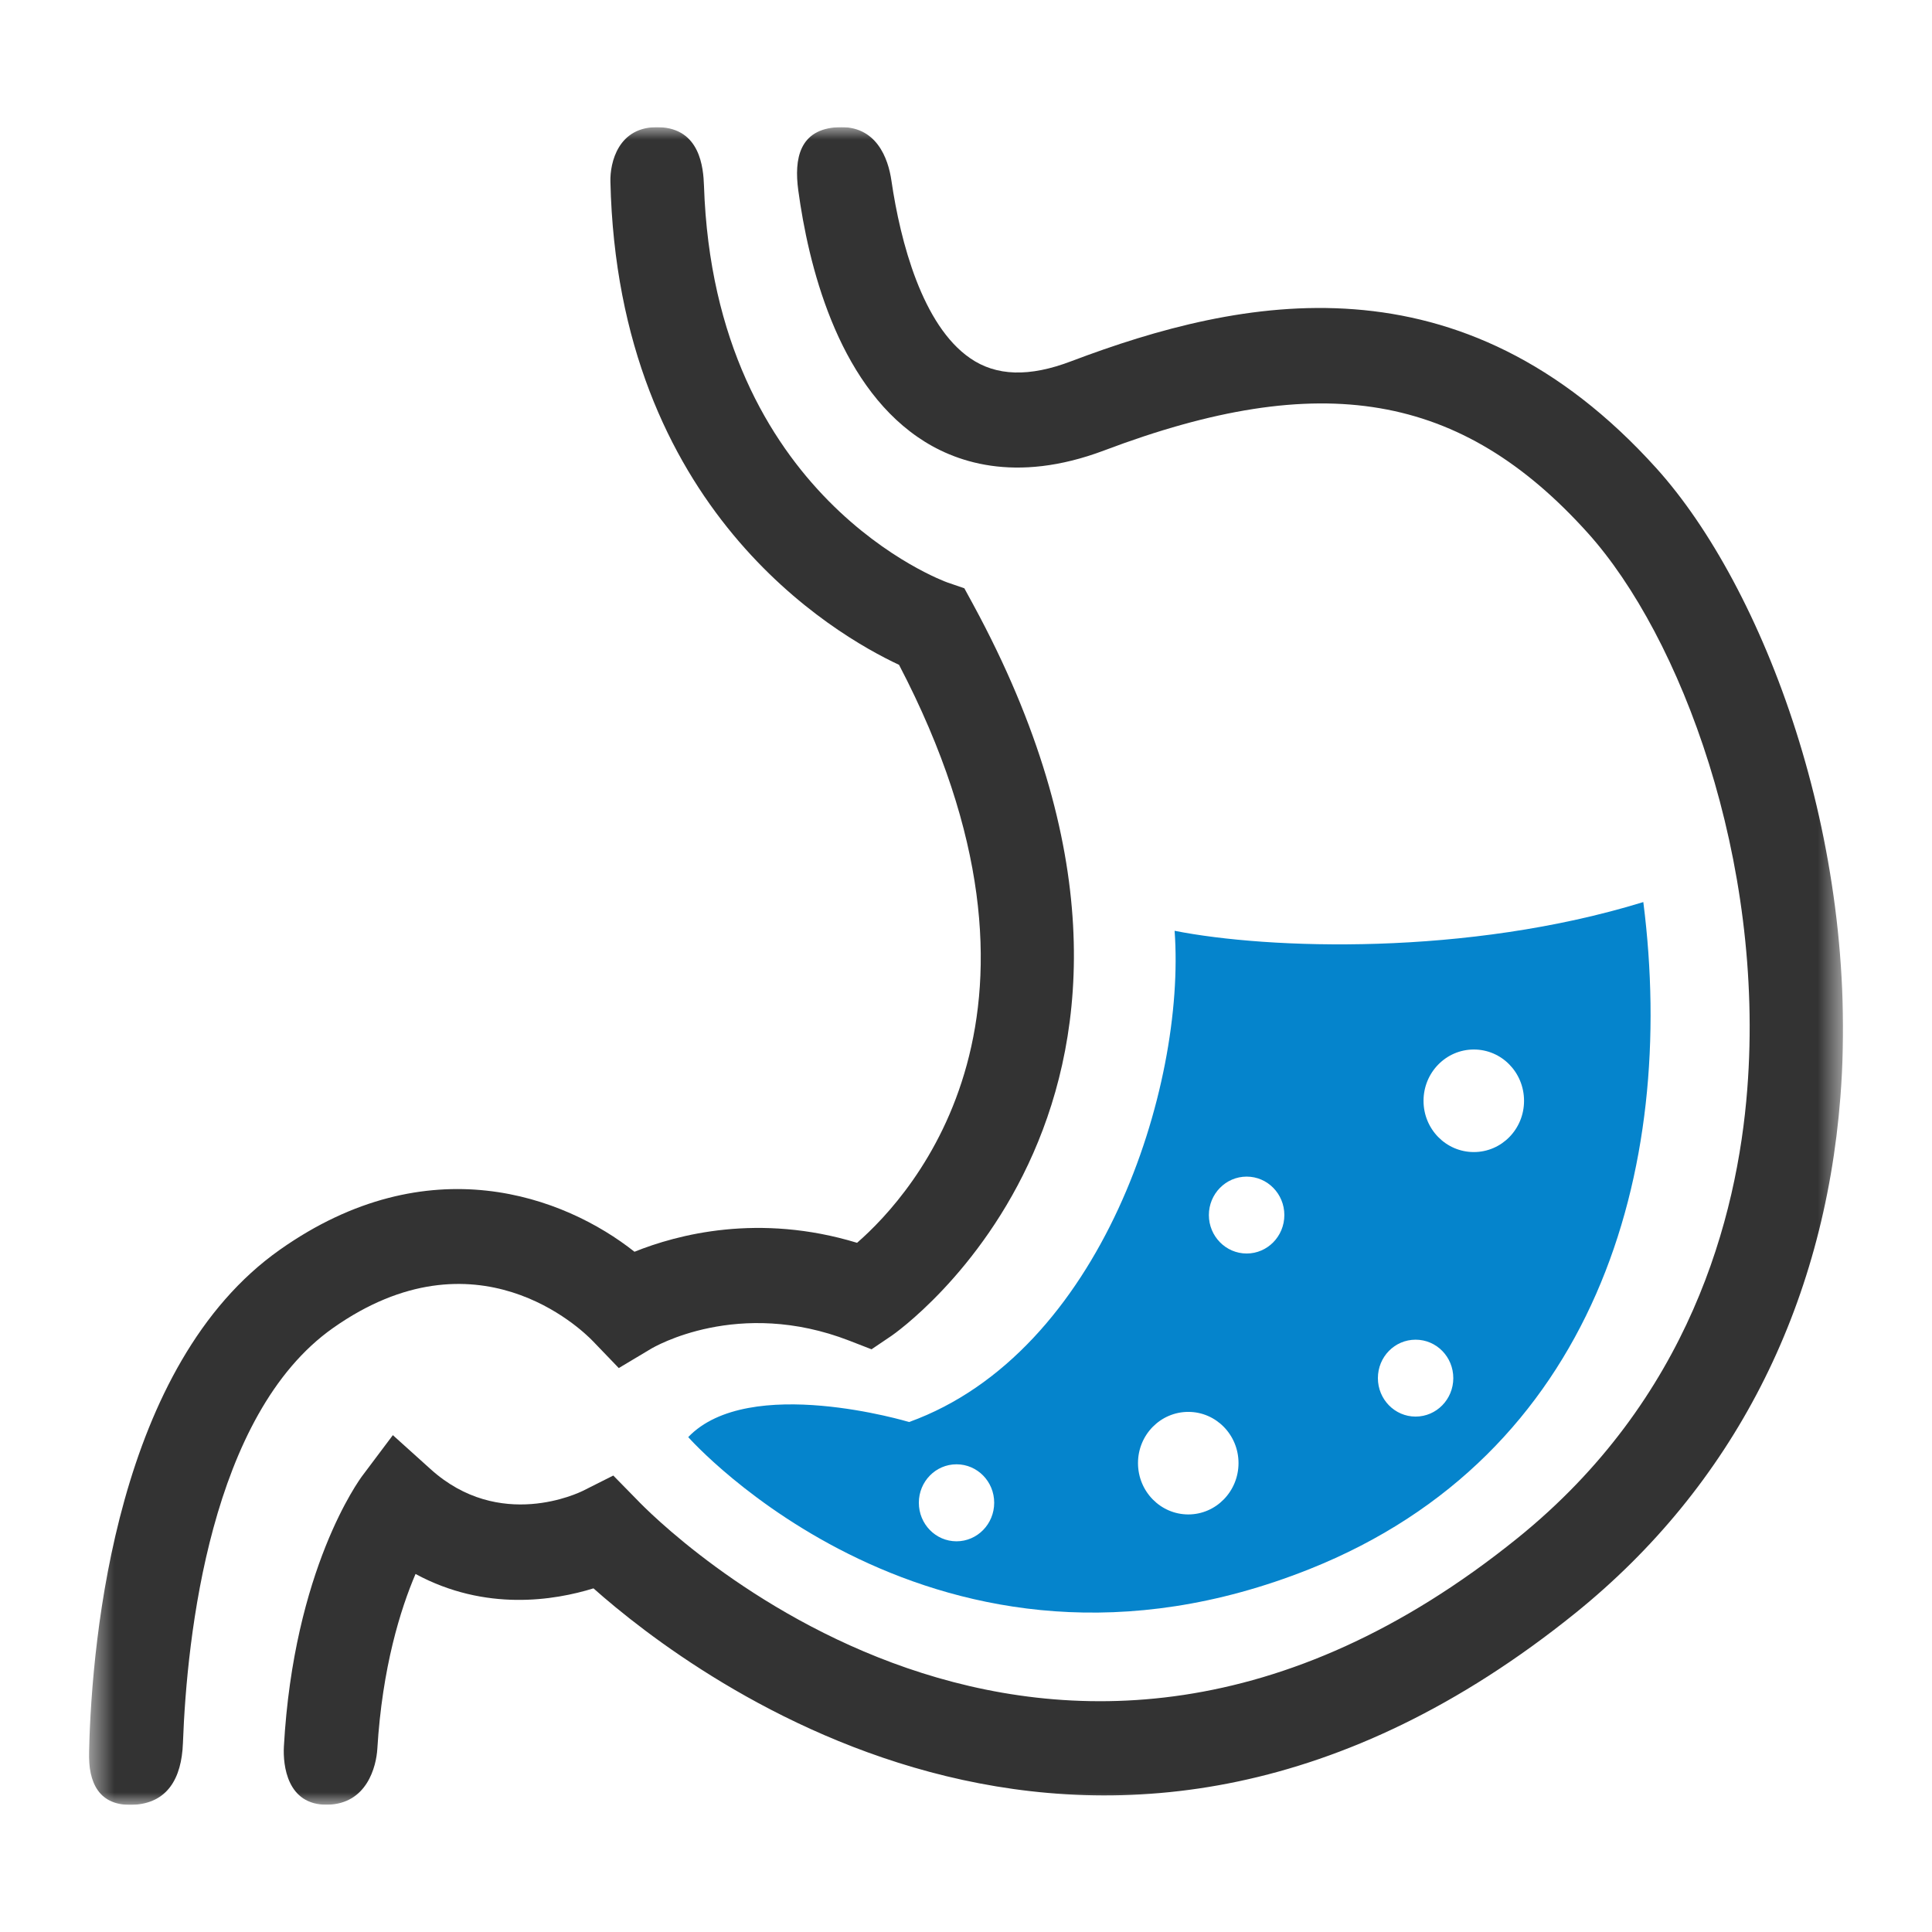
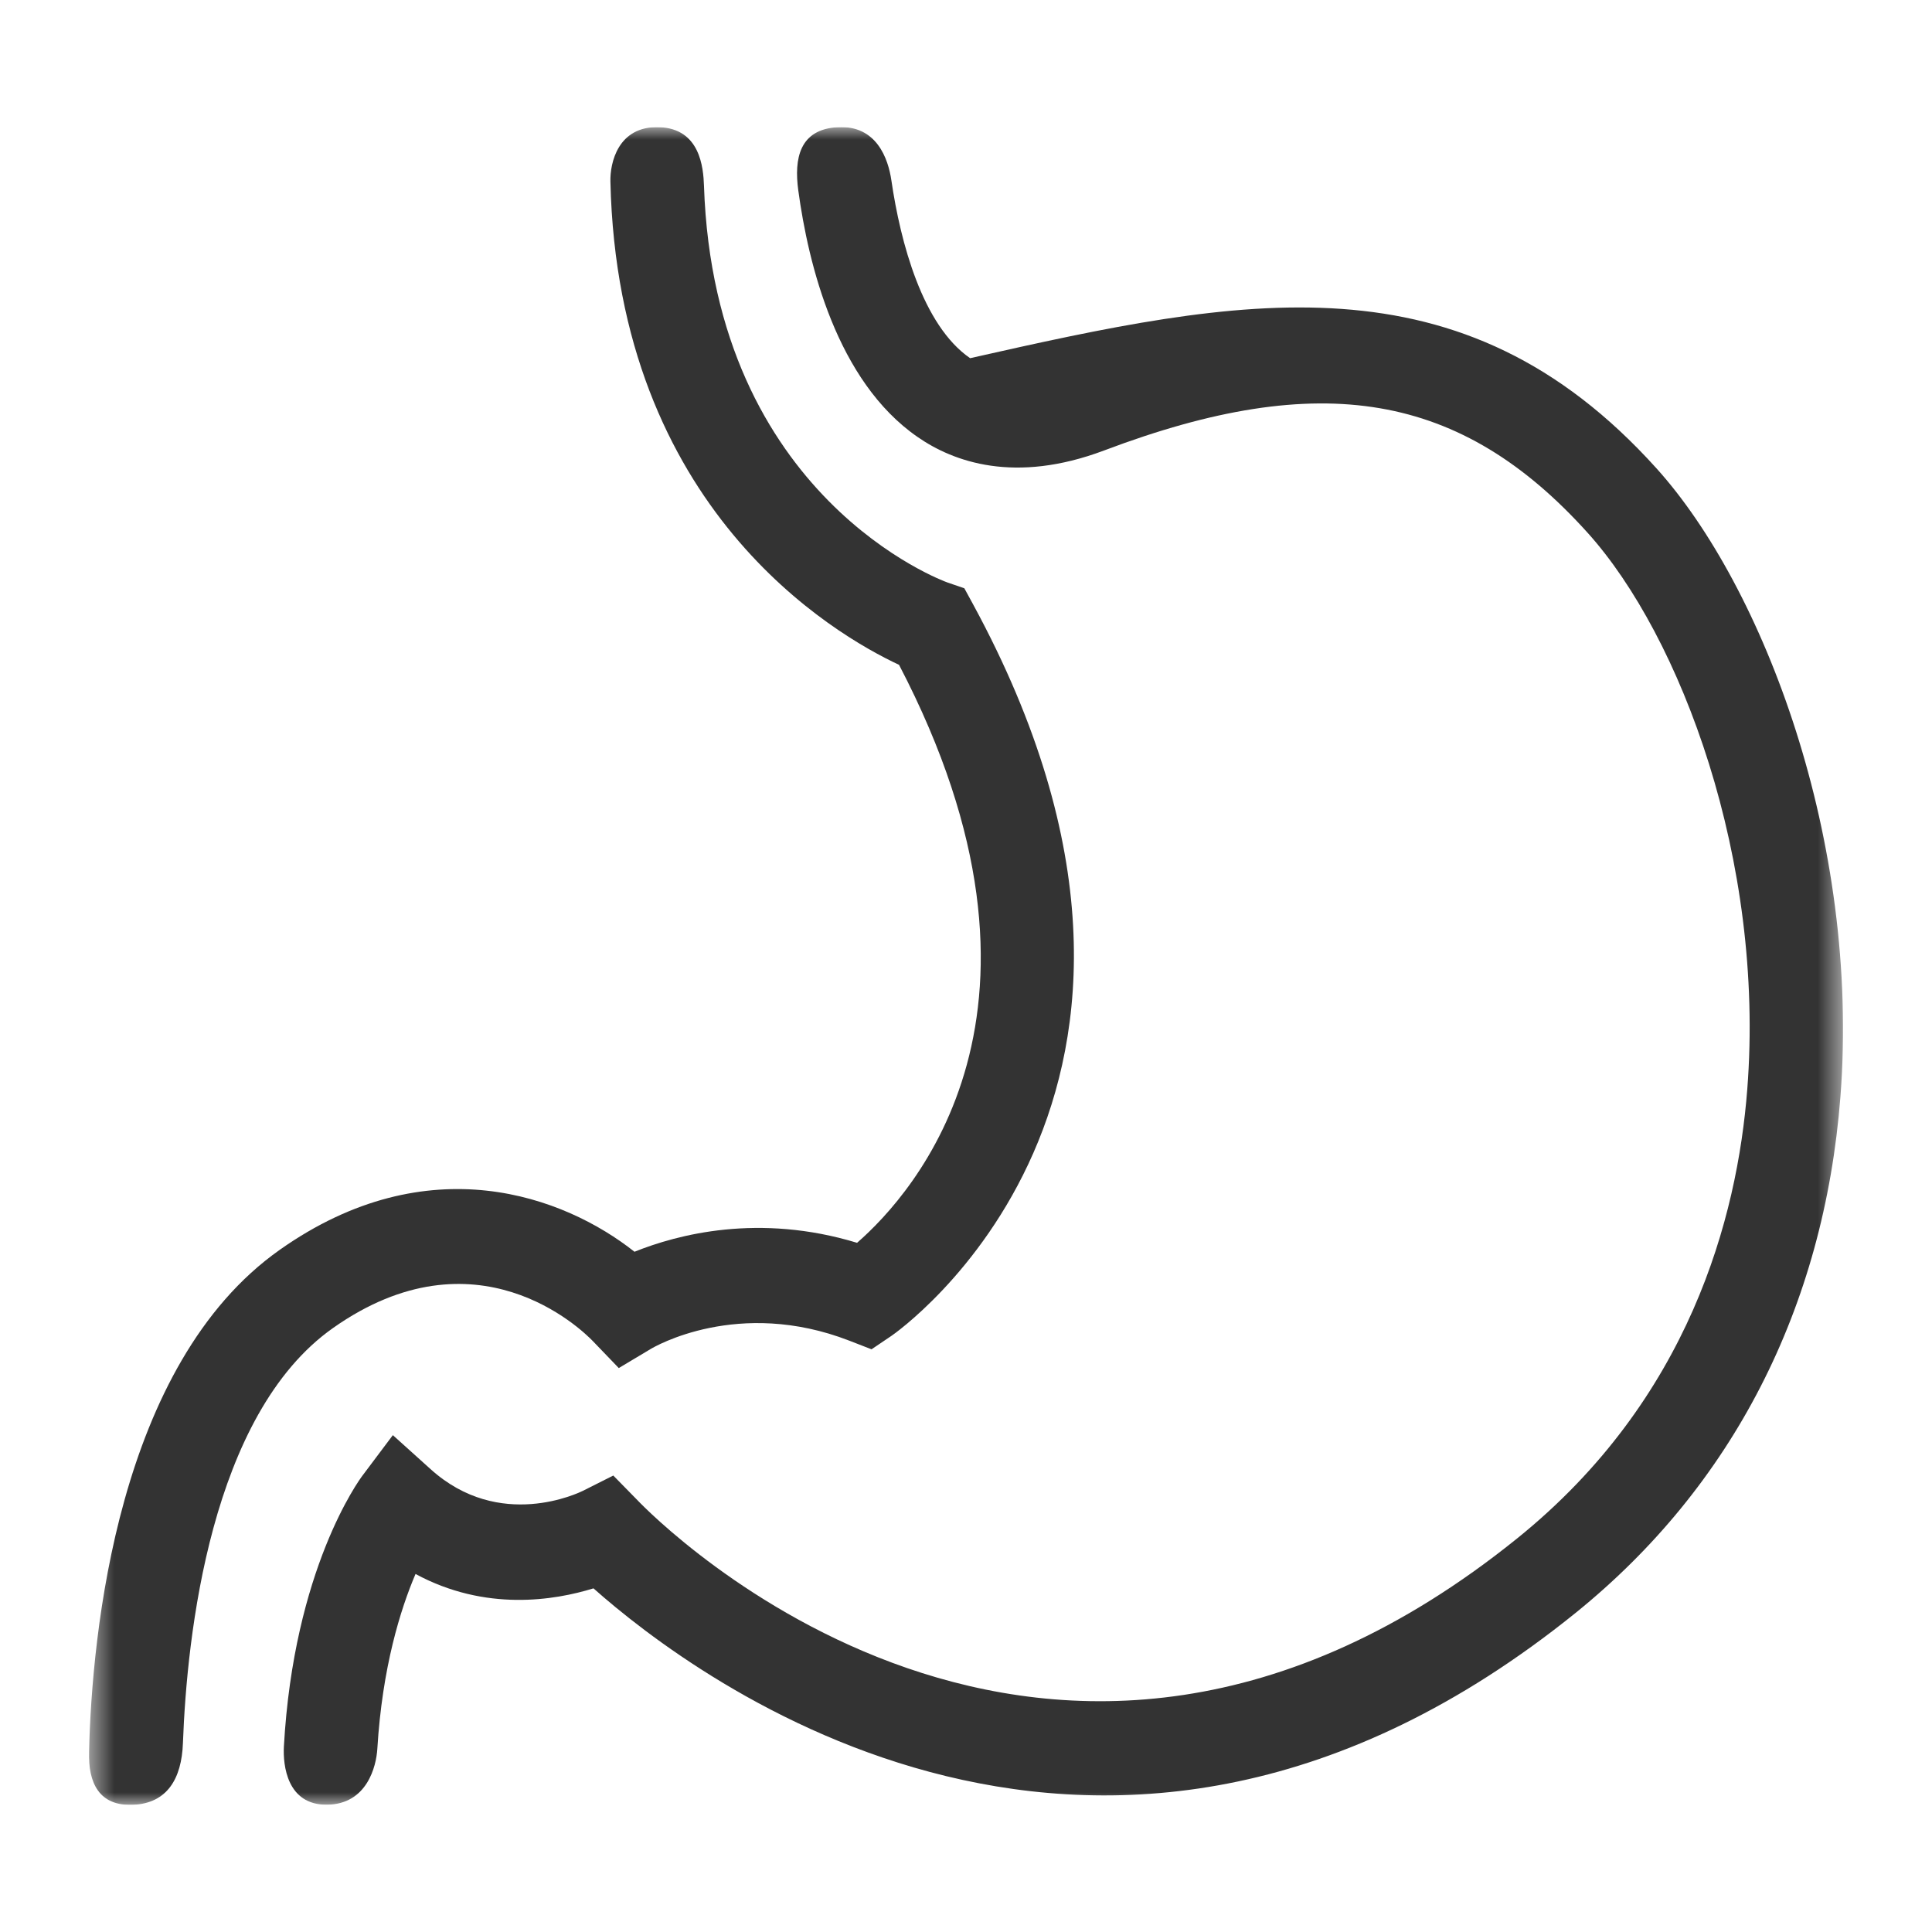
<svg xmlns="http://www.w3.org/2000/svg" width="76" height="76" viewBox="0 0 76 76" fill="none">
  <g clip-path="url(#clip0_129_2248)">
    <mask id="mask0_129_2248" style="mask-type:luminance" maskUnits="userSpaceOnUse" x="3" y="5" width="70" height="66">
      <path d="M72.5 5H3.5V70.999H72.5V5Z" fill="white" />
    </mask>
    <g mask="url(#mask0_129_2248)">
-       <path d="M11.167 68.712C11.554 61.722 14.136 58.212 14.254 58.053L15.454 56.455L16.932 57.787C19.653 60.253 22.794 58.711 22.929 58.646L24.125 58.044L25.073 59.011C25.717 59.69 41.182 75.453 59.695 60.506C66.455 55.05 68.342 47.896 68.733 42.853C69.436 33.839 66.109 25.023 62.462 20.968C57.48 15.434 51.968 14.493 43.431 17.721C39.918 19.044 37.505 18.167 36.099 17.192C32.91 14.992 31.794 10.378 31.402 7.486C31.234 6.245 31.445 5.08 32.961 5.004C34.477 4.922 34.94 6.232 35.066 7.104C35.42 9.527 36.288 12.801 38.162 14.09C39.185 14.799 40.491 14.841 42.15 14.206C48.821 11.684 57.468 9.88 65.17 18.433C69.357 23.082 73.18 33.066 72.397 43.15C71.753 51.445 68.148 58.465 61.978 63.449C43.51 78.352 27.288 65.984 23.346 62.482C21.817 62.955 19.1 63.406 16.346 61.916C15.757 63.294 15.037 65.585 14.843 68.798C14.801 69.477 14.443 70.972 12.867 70.993C11.293 71.011 11.129 69.443 11.167 68.712Z" fill="#333333" />
+       <path d="M11.167 68.712C11.554 61.722 14.136 58.212 14.254 58.053L15.454 56.455L16.932 57.787C19.653 60.253 22.794 58.711 22.929 58.646L24.125 58.044L25.073 59.011C25.717 59.69 41.182 75.453 59.695 60.506C66.455 55.05 68.342 47.896 68.733 42.853C69.436 33.839 66.109 25.023 62.462 20.968C57.48 15.434 51.968 14.493 43.431 17.721C39.918 19.044 37.505 18.167 36.099 17.192C32.91 14.992 31.794 10.378 31.402 7.486C31.234 6.245 31.445 5.08 32.961 5.004C34.477 4.922 34.94 6.232 35.066 7.104C35.42 9.527 36.288 12.801 38.162 14.09C48.821 11.684 57.468 9.88 65.17 18.433C69.357 23.082 73.18 33.066 72.397 43.15C71.753 51.445 68.148 58.465 61.978 63.449C43.51 78.352 27.288 65.984 23.346 62.482C21.817 62.955 19.1 63.406 16.346 61.916C15.757 63.294 15.037 65.585 14.843 68.798C14.801 69.477 14.443 70.972 12.867 70.993C11.293 71.011 11.129 69.443 11.167 68.712Z" fill="#333333" />
      <path d="M3.502 68.905C3.62 64.295 4.613 53.667 11.011 49.16C16.852 45.04 22.205 47.059 24.959 49.241C26.644 48.563 29.849 47.712 33.715 48.889C35.943 46.947 42.449 39.725 35.366 26.153C32.809 24.959 24.302 20.023 24.012 7.138C23.995 6.416 24.307 4.951 25.924 5.003C27.546 5.054 27.668 6.601 27.693 7.31C28.101 19.597 37.164 22.875 37.261 22.91L37.935 23.142L38.281 23.777C48.742 43.05 35.206 52.459 35.067 52.549L34.284 53.078L33.408 52.738C29.04 51.045 25.73 52.983 25.591 53.069L24.341 53.816L23.321 52.755C22.875 52.292 18.727 48.274 13.101 52.24C8.274 55.642 7.351 64.364 7.196 68.57C7.145 69.97 6.576 70.937 5.233 70.997C3.894 71.053 3.468 70.134 3.502 68.905Z" fill="#333333" />
-       <path d="M64.644 35.485C57.707 37.62 49.891 37.345 46.206 36.615C46.657 42.754 43.33 53.202 35.762 55.939C35.762 55.939 29.461 54.036 27.073 56.532C27.073 56.532 36.815 67.578 51.508 61.726C62.727 57.253 65.992 46.071 64.644 35.485ZM37.627 60.631C36.806 60.631 36.145 59.952 36.145 59.114C36.145 58.28 36.806 57.602 37.627 57.602C38.448 57.602 39.109 58.28 39.109 59.114C39.109 59.952 38.444 60.631 37.627 60.631ZM46.745 59.574C45.655 59.574 44.766 58.672 44.766 57.554C44.766 56.437 45.655 55.54 46.745 55.54C47.836 55.54 48.72 56.442 48.72 57.554C48.72 58.667 47.836 59.574 46.745 59.574ZM49.041 49.31C48.219 49.31 47.554 48.631 47.554 47.797C47.554 46.964 48.219 46.285 49.041 46.285C49.857 46.285 50.523 46.96 50.523 47.797C50.523 48.635 49.857 49.31 49.041 49.31ZM55.686 55.725C54.865 55.725 54.203 55.045 54.203 54.212C54.203 53.374 54.865 52.7 55.686 52.7C56.507 52.7 57.169 53.374 57.169 54.212C57.169 55.045 56.508 55.725 55.686 55.725ZM57.977 45.319C56.882 45.319 55.998 44.417 55.998 43.304C55.998 42.191 56.882 41.285 57.977 41.285C59.072 41.285 59.952 42.187 59.952 43.304C59.952 44.42 59.068 45.319 57.977 45.319Z" fill="#0584CC" />
    </g>
  </g>
  <defs>
    <clipPath id="clip0_129_2248">
      <rect width="69" height="66" fill="white" transform="translate(3.5 5)" />
    </clipPath>
  </defs>
</svg>